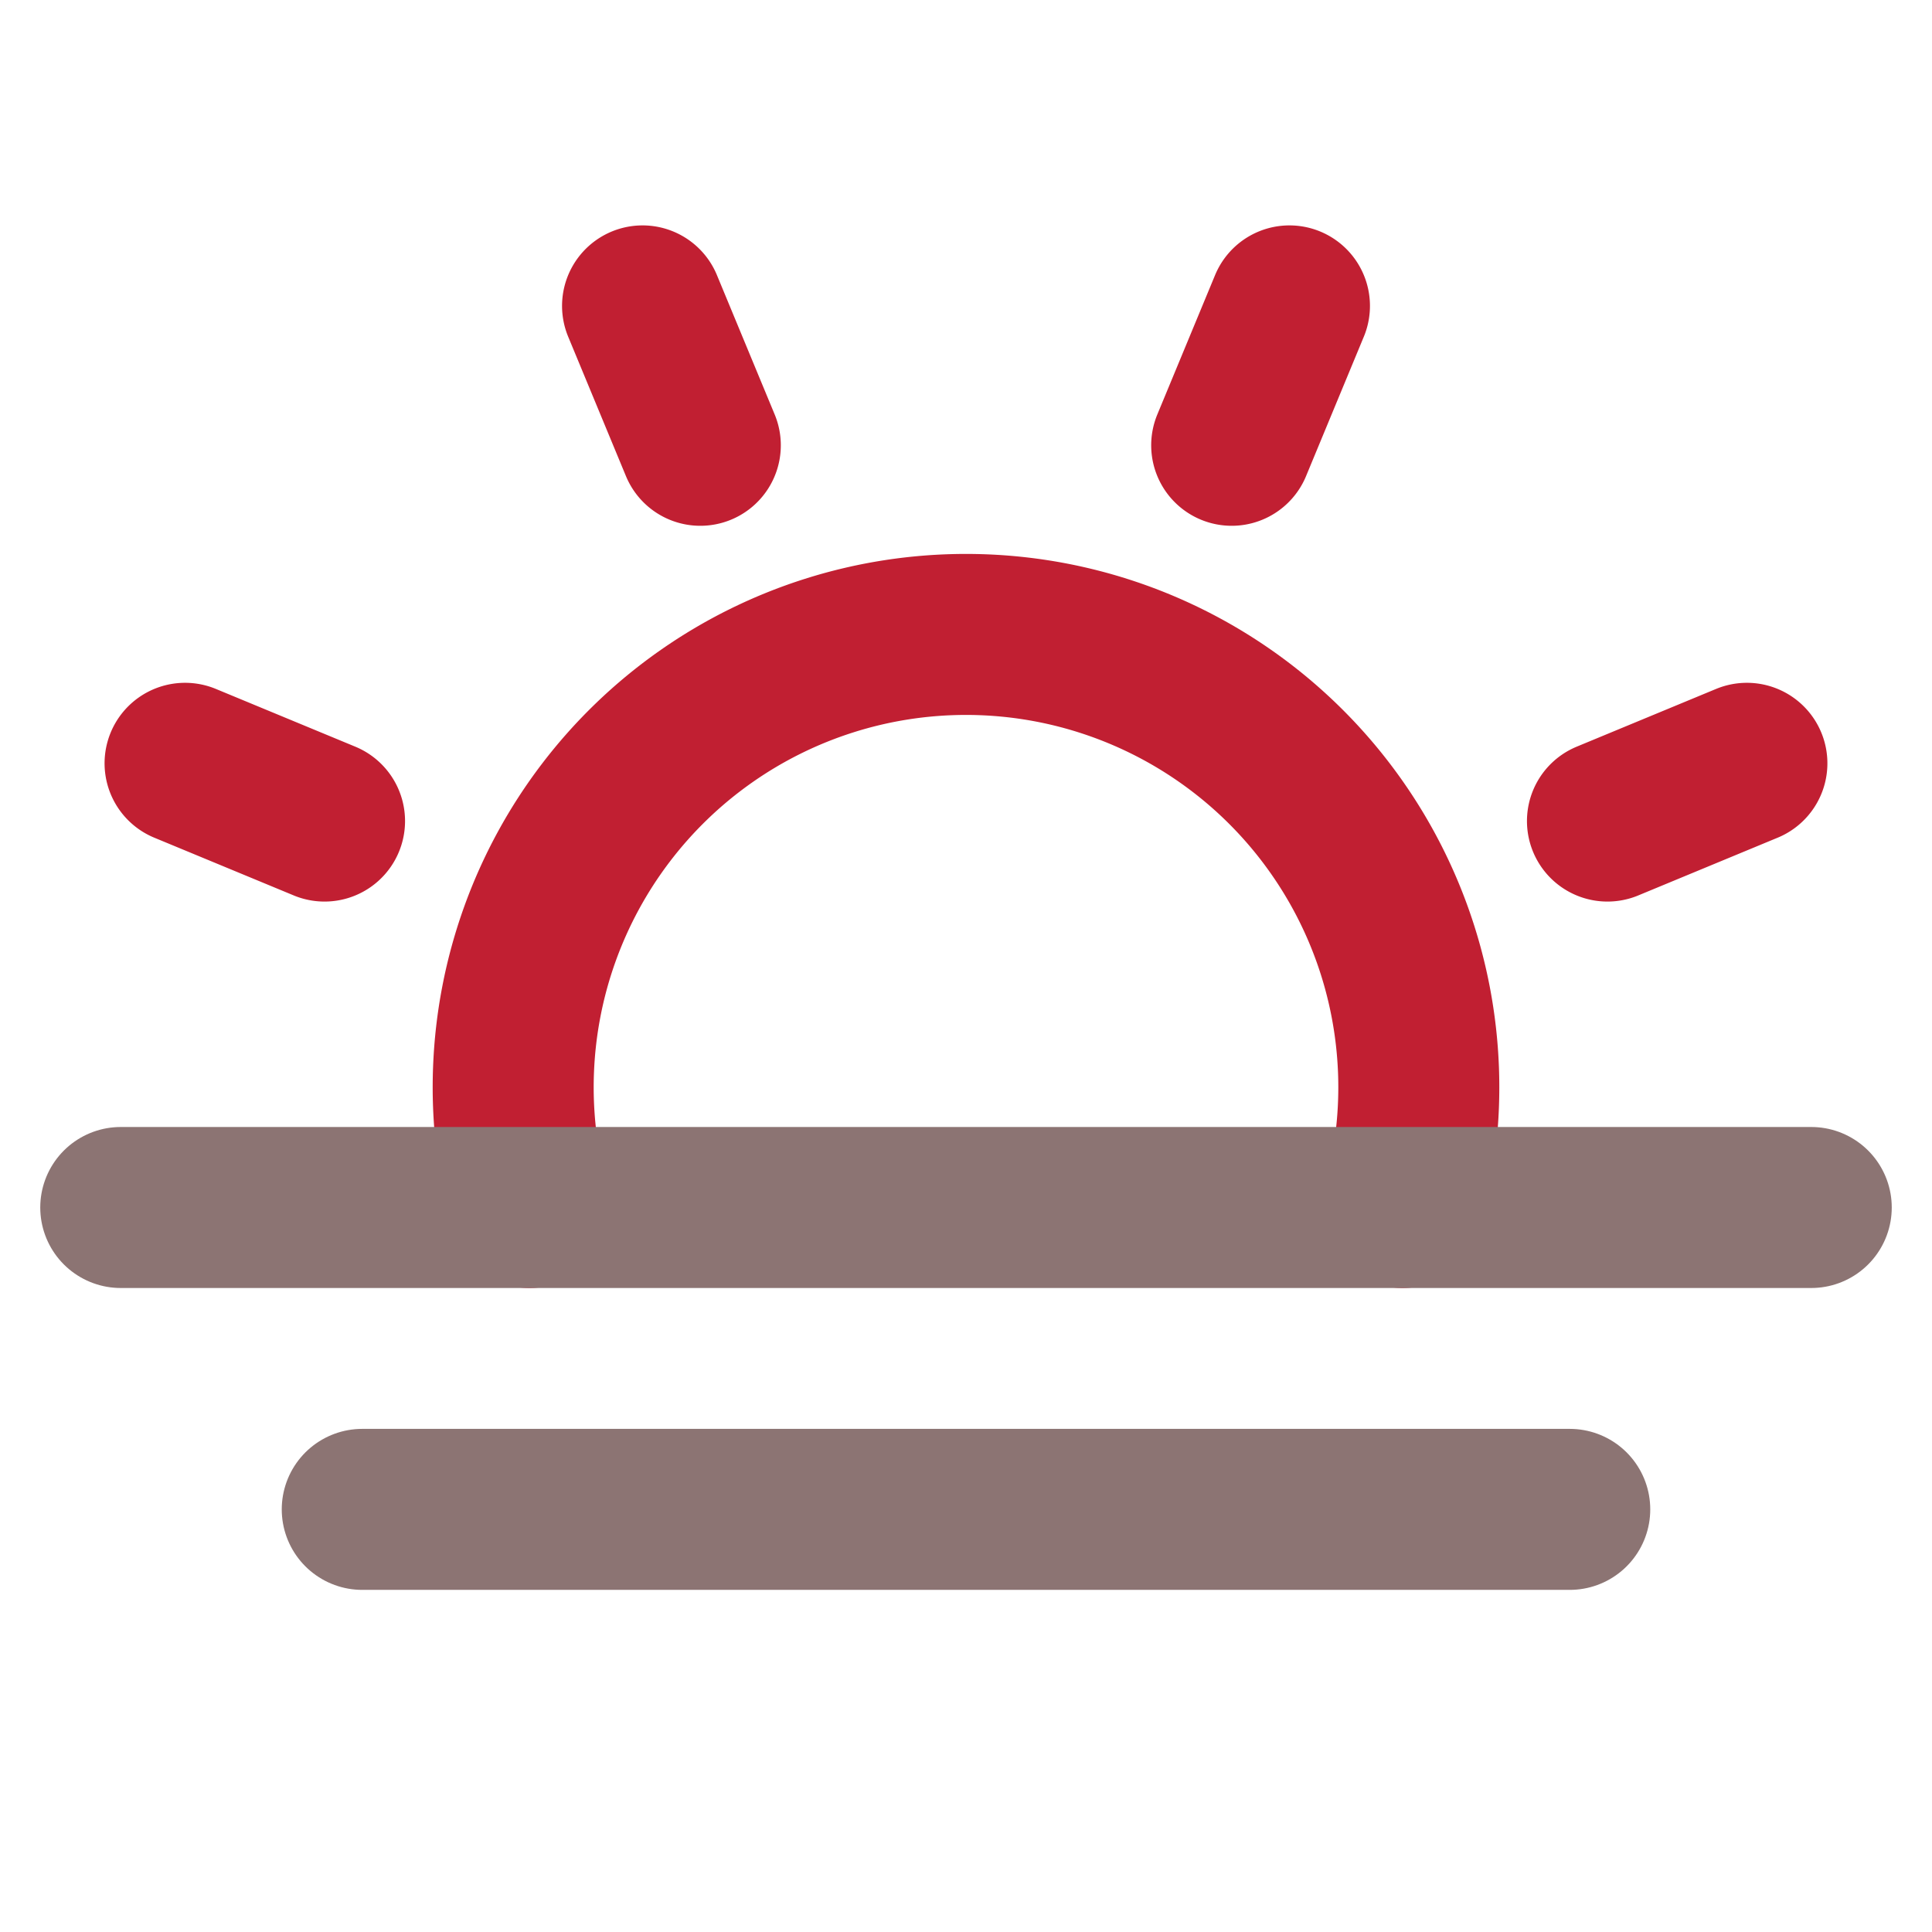
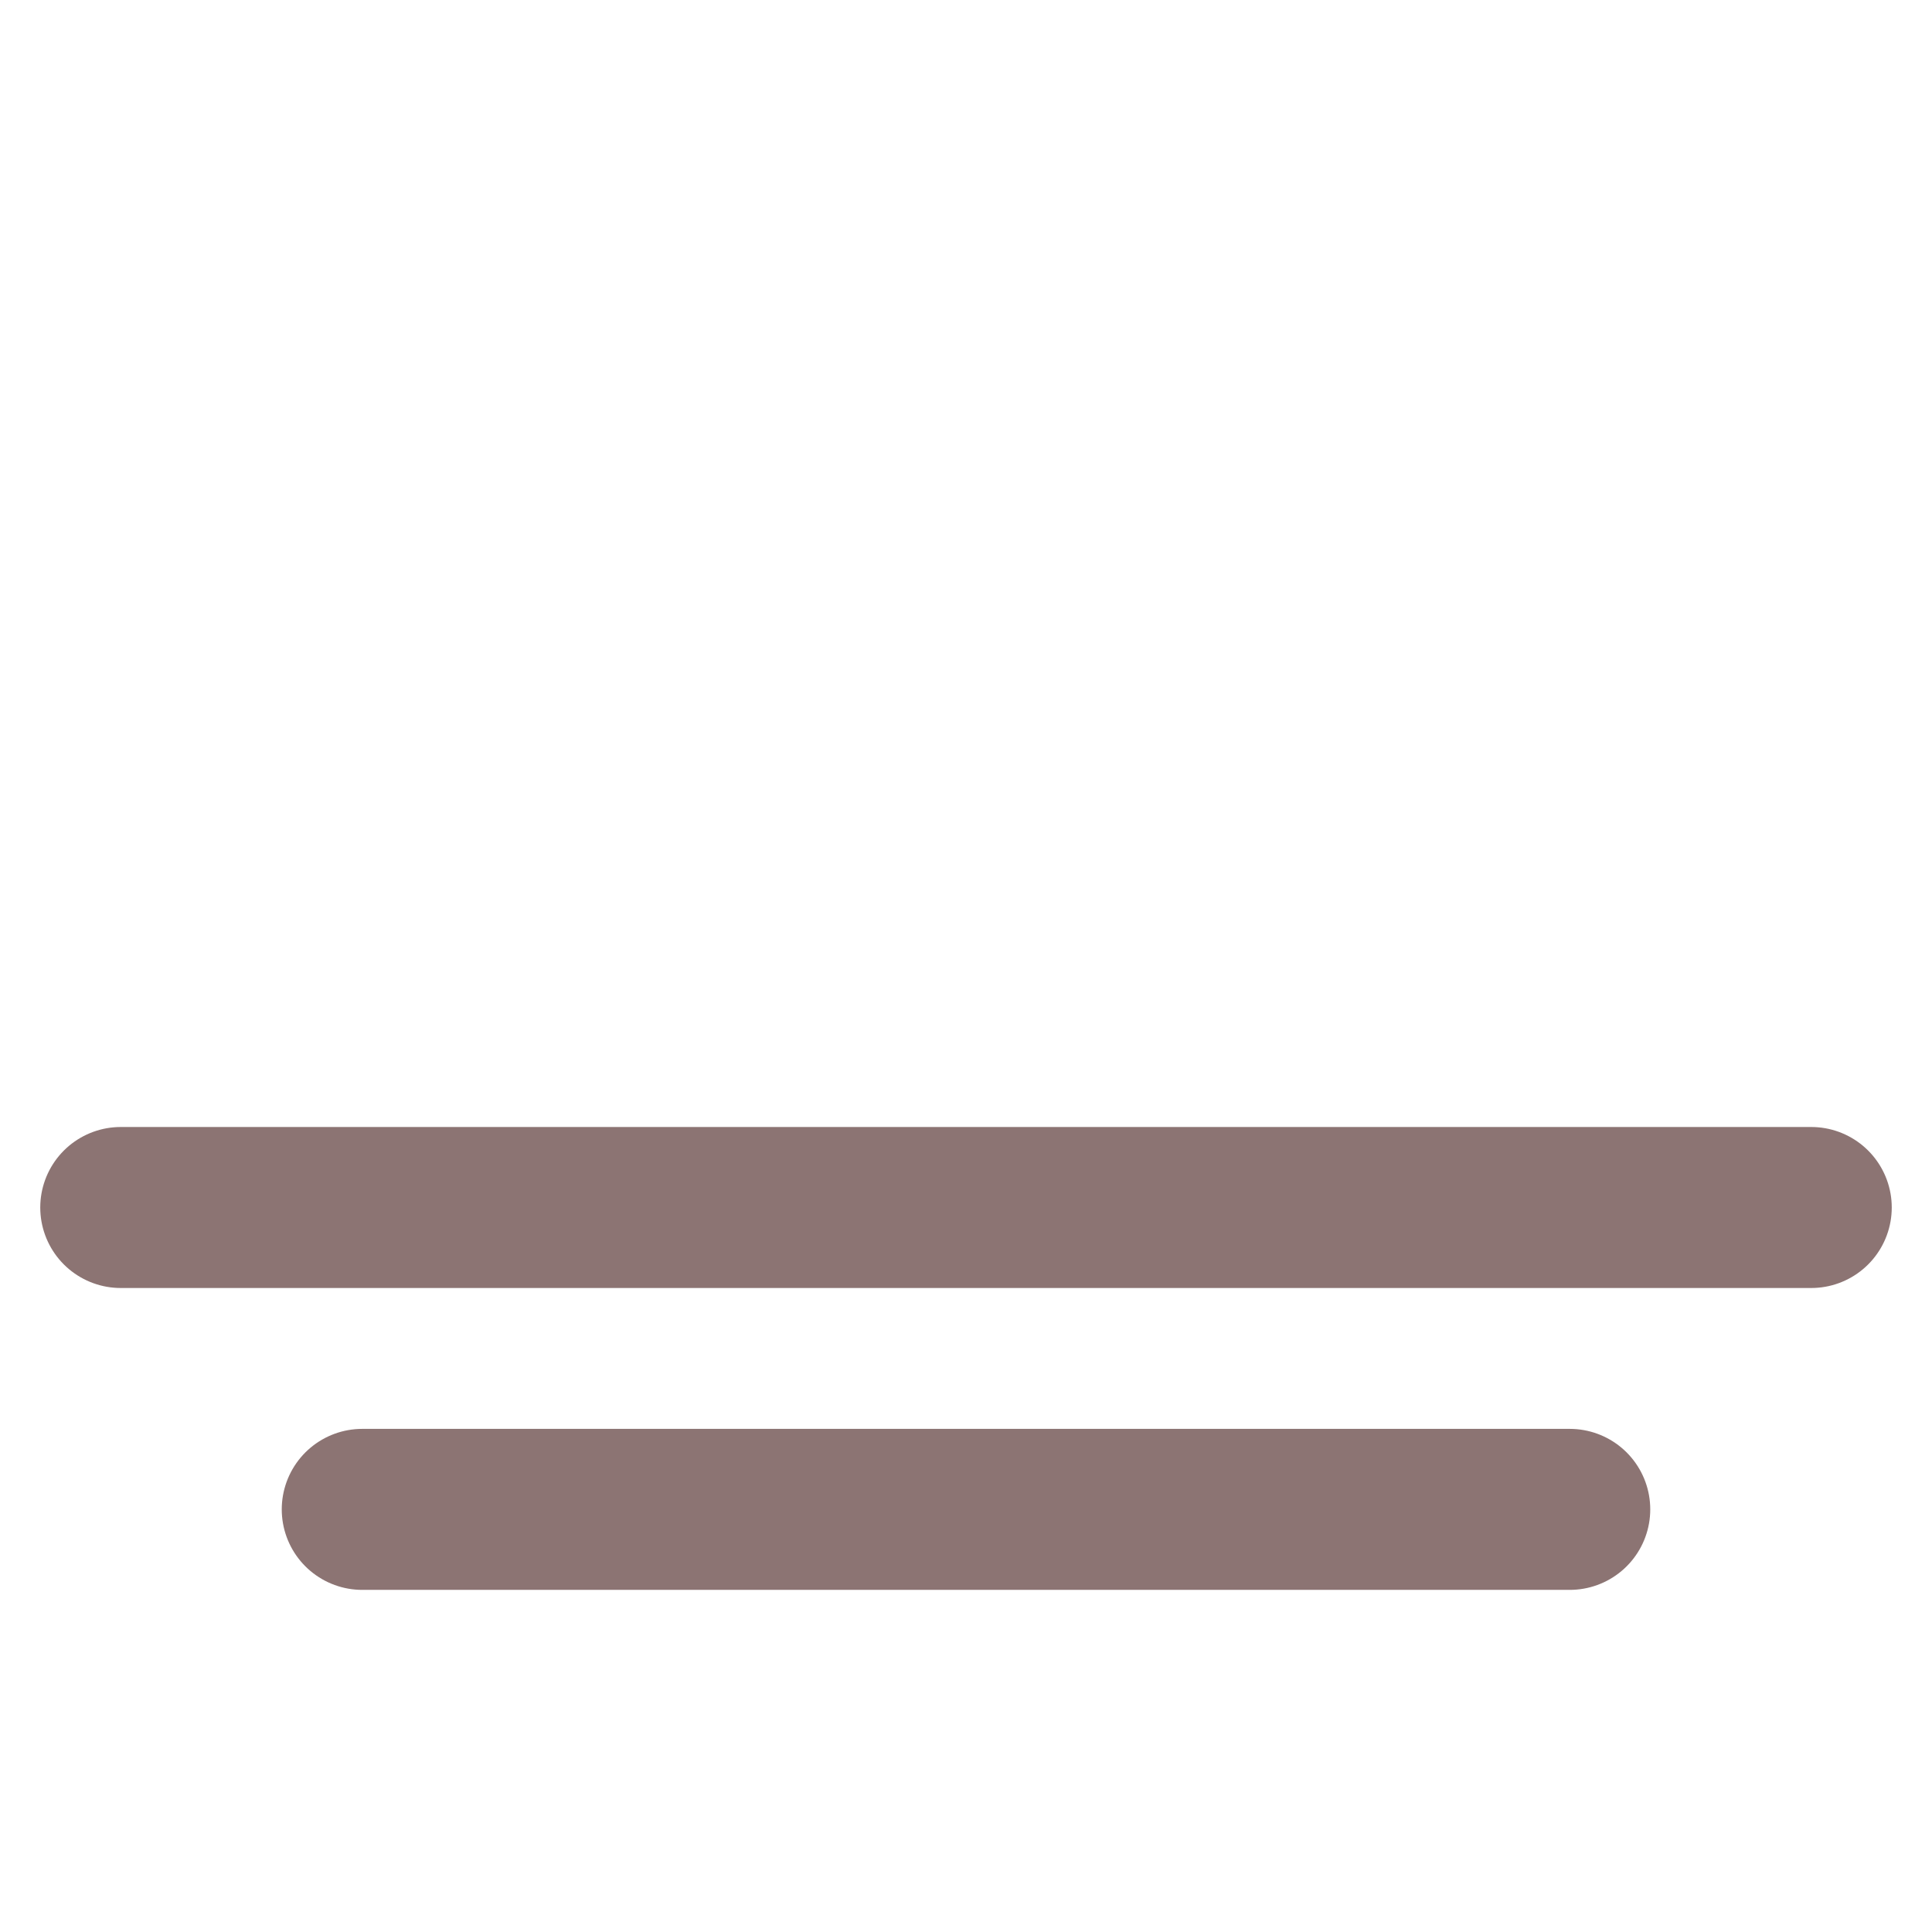
<svg xmlns="http://www.w3.org/2000/svg" width="48" height="48" viewBox="0 0 48 48" fill="none" name="sun">
-   <path d="M17.399 11.063L15.964 7.6M8.063 20.399l-3.465-1.435M39.937 20.399l3.464-1.435M30.601 11.063L32.036 7.6M13.154 30a11.25 11.25 0 1121.692 0" stroke="#c11f32" stroke-width="4" stroke-linecap="round" stroke-linejoin="round" />
  <path d="M45 30H3M39 37.5H9" stroke="#8c7473" stroke-width="4" stroke-linecap="round" stroke-linejoin="round" />
</svg>